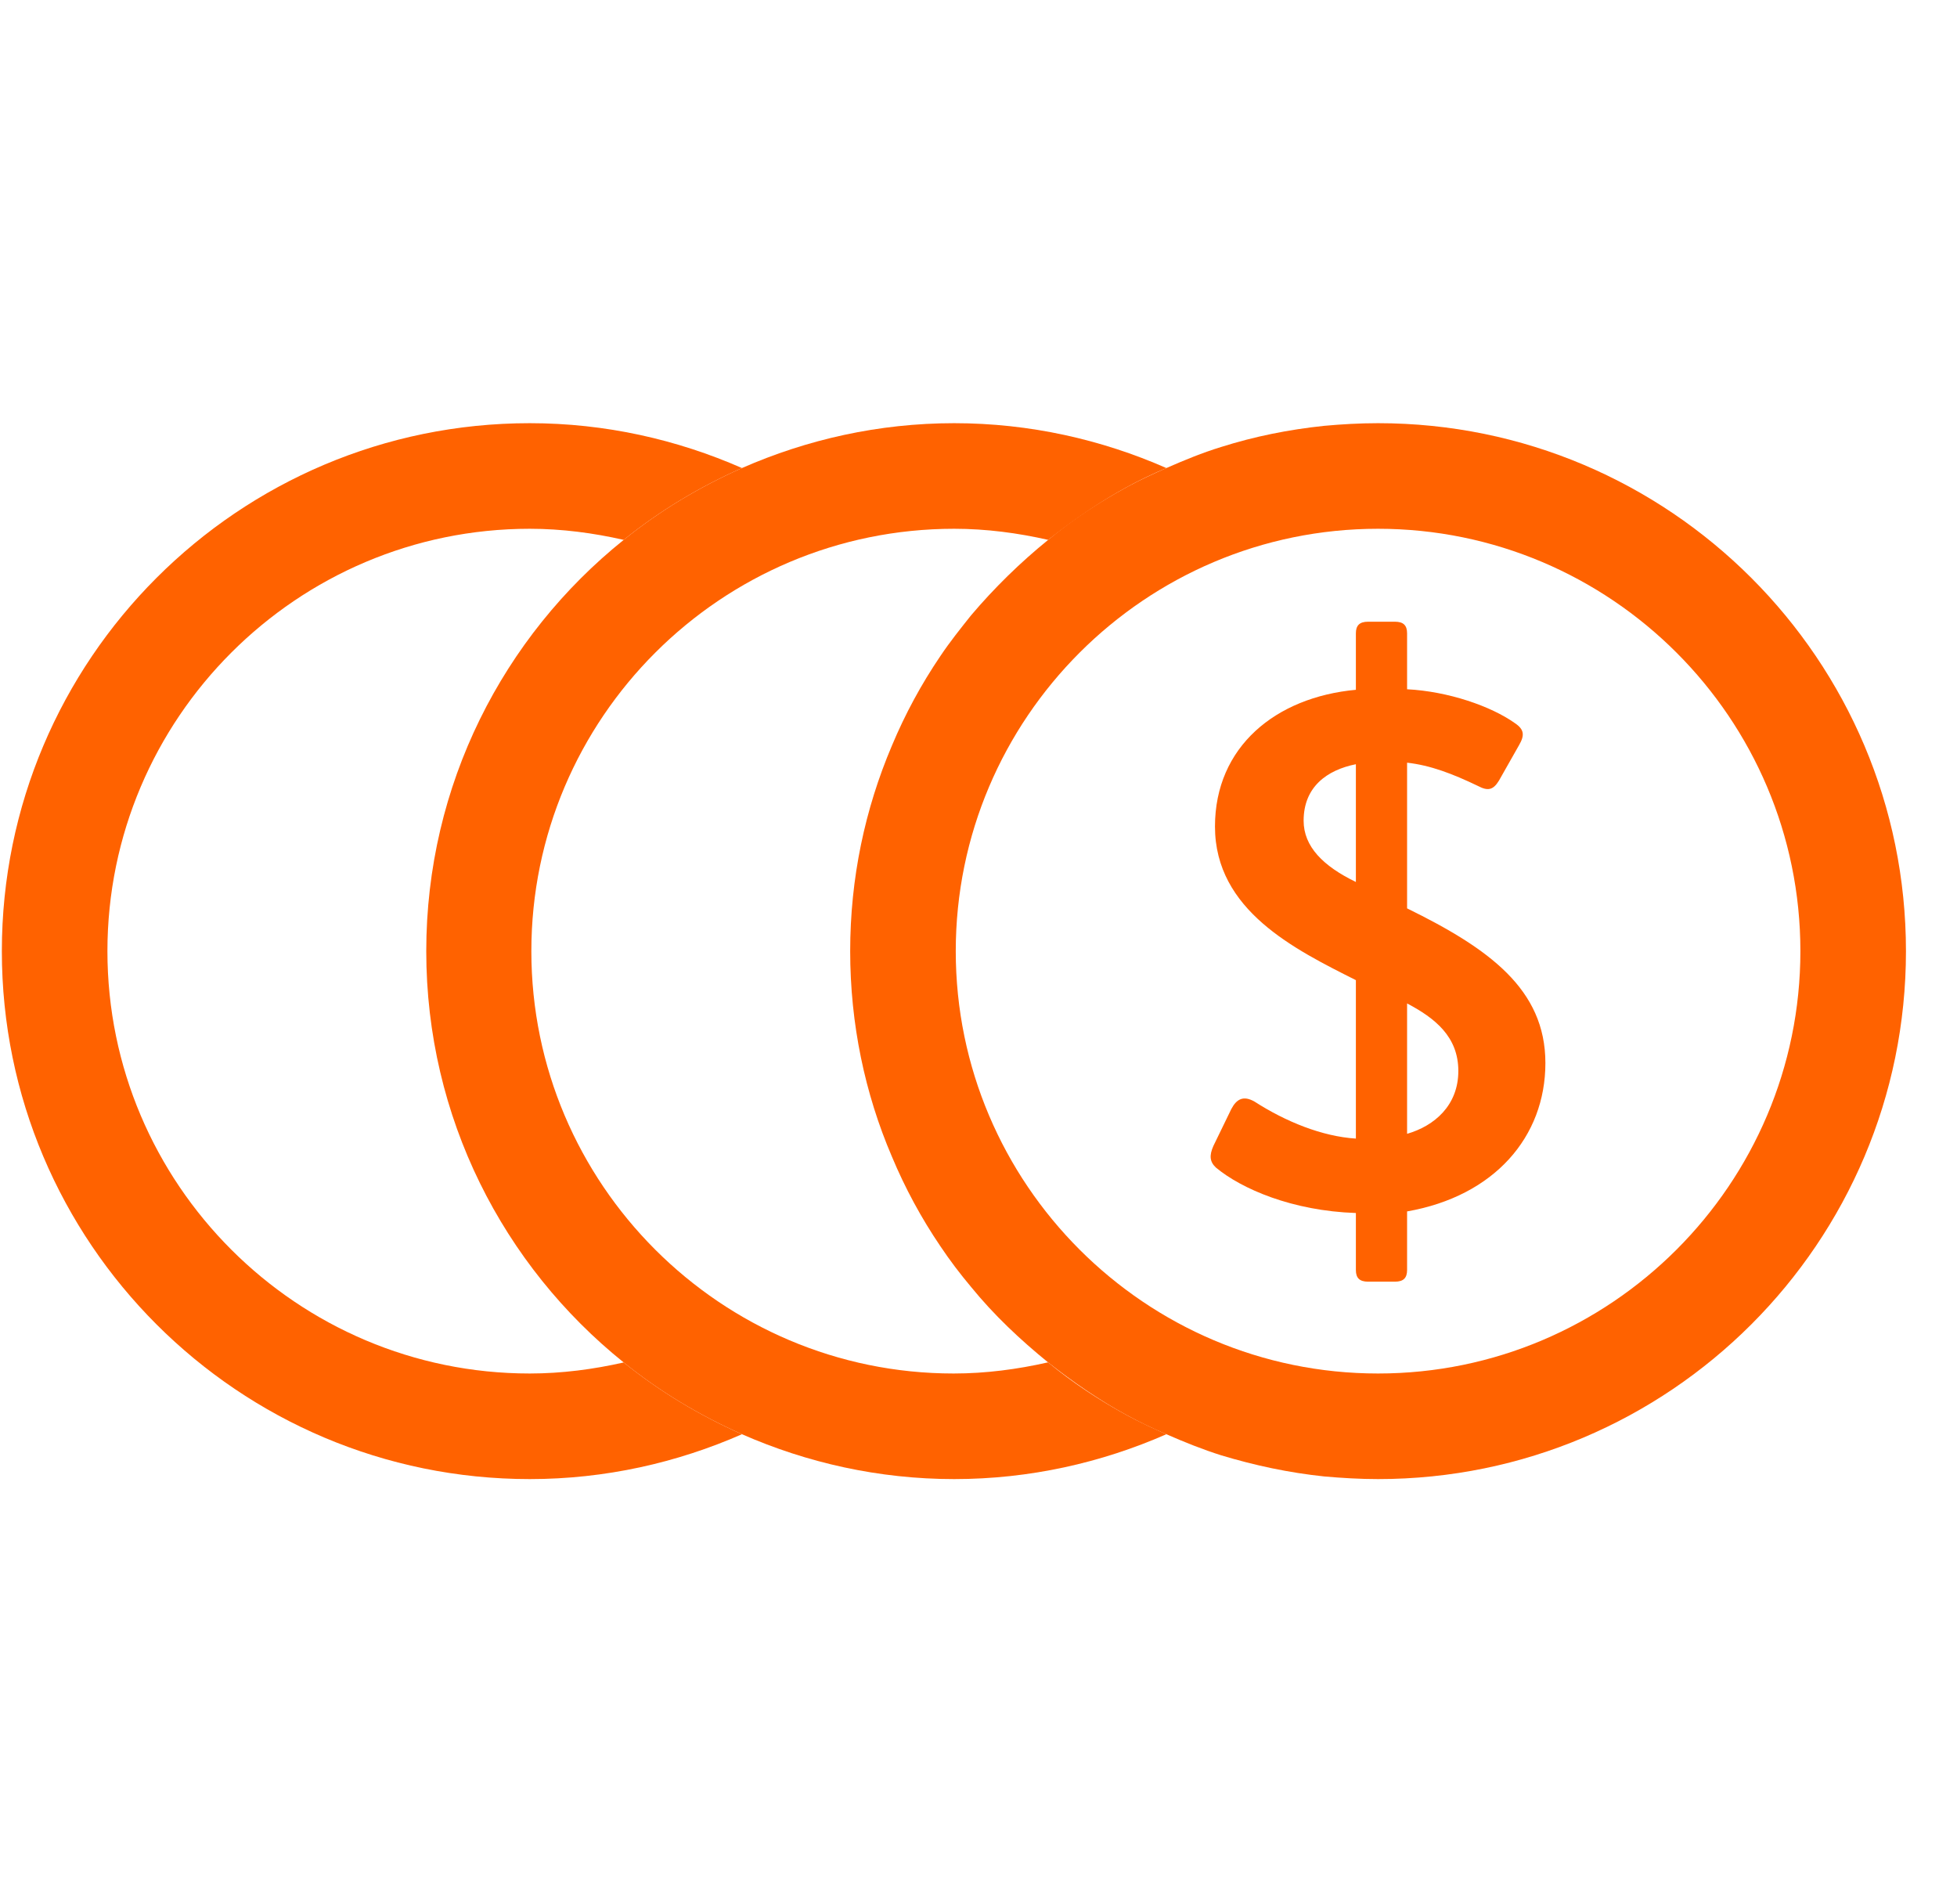
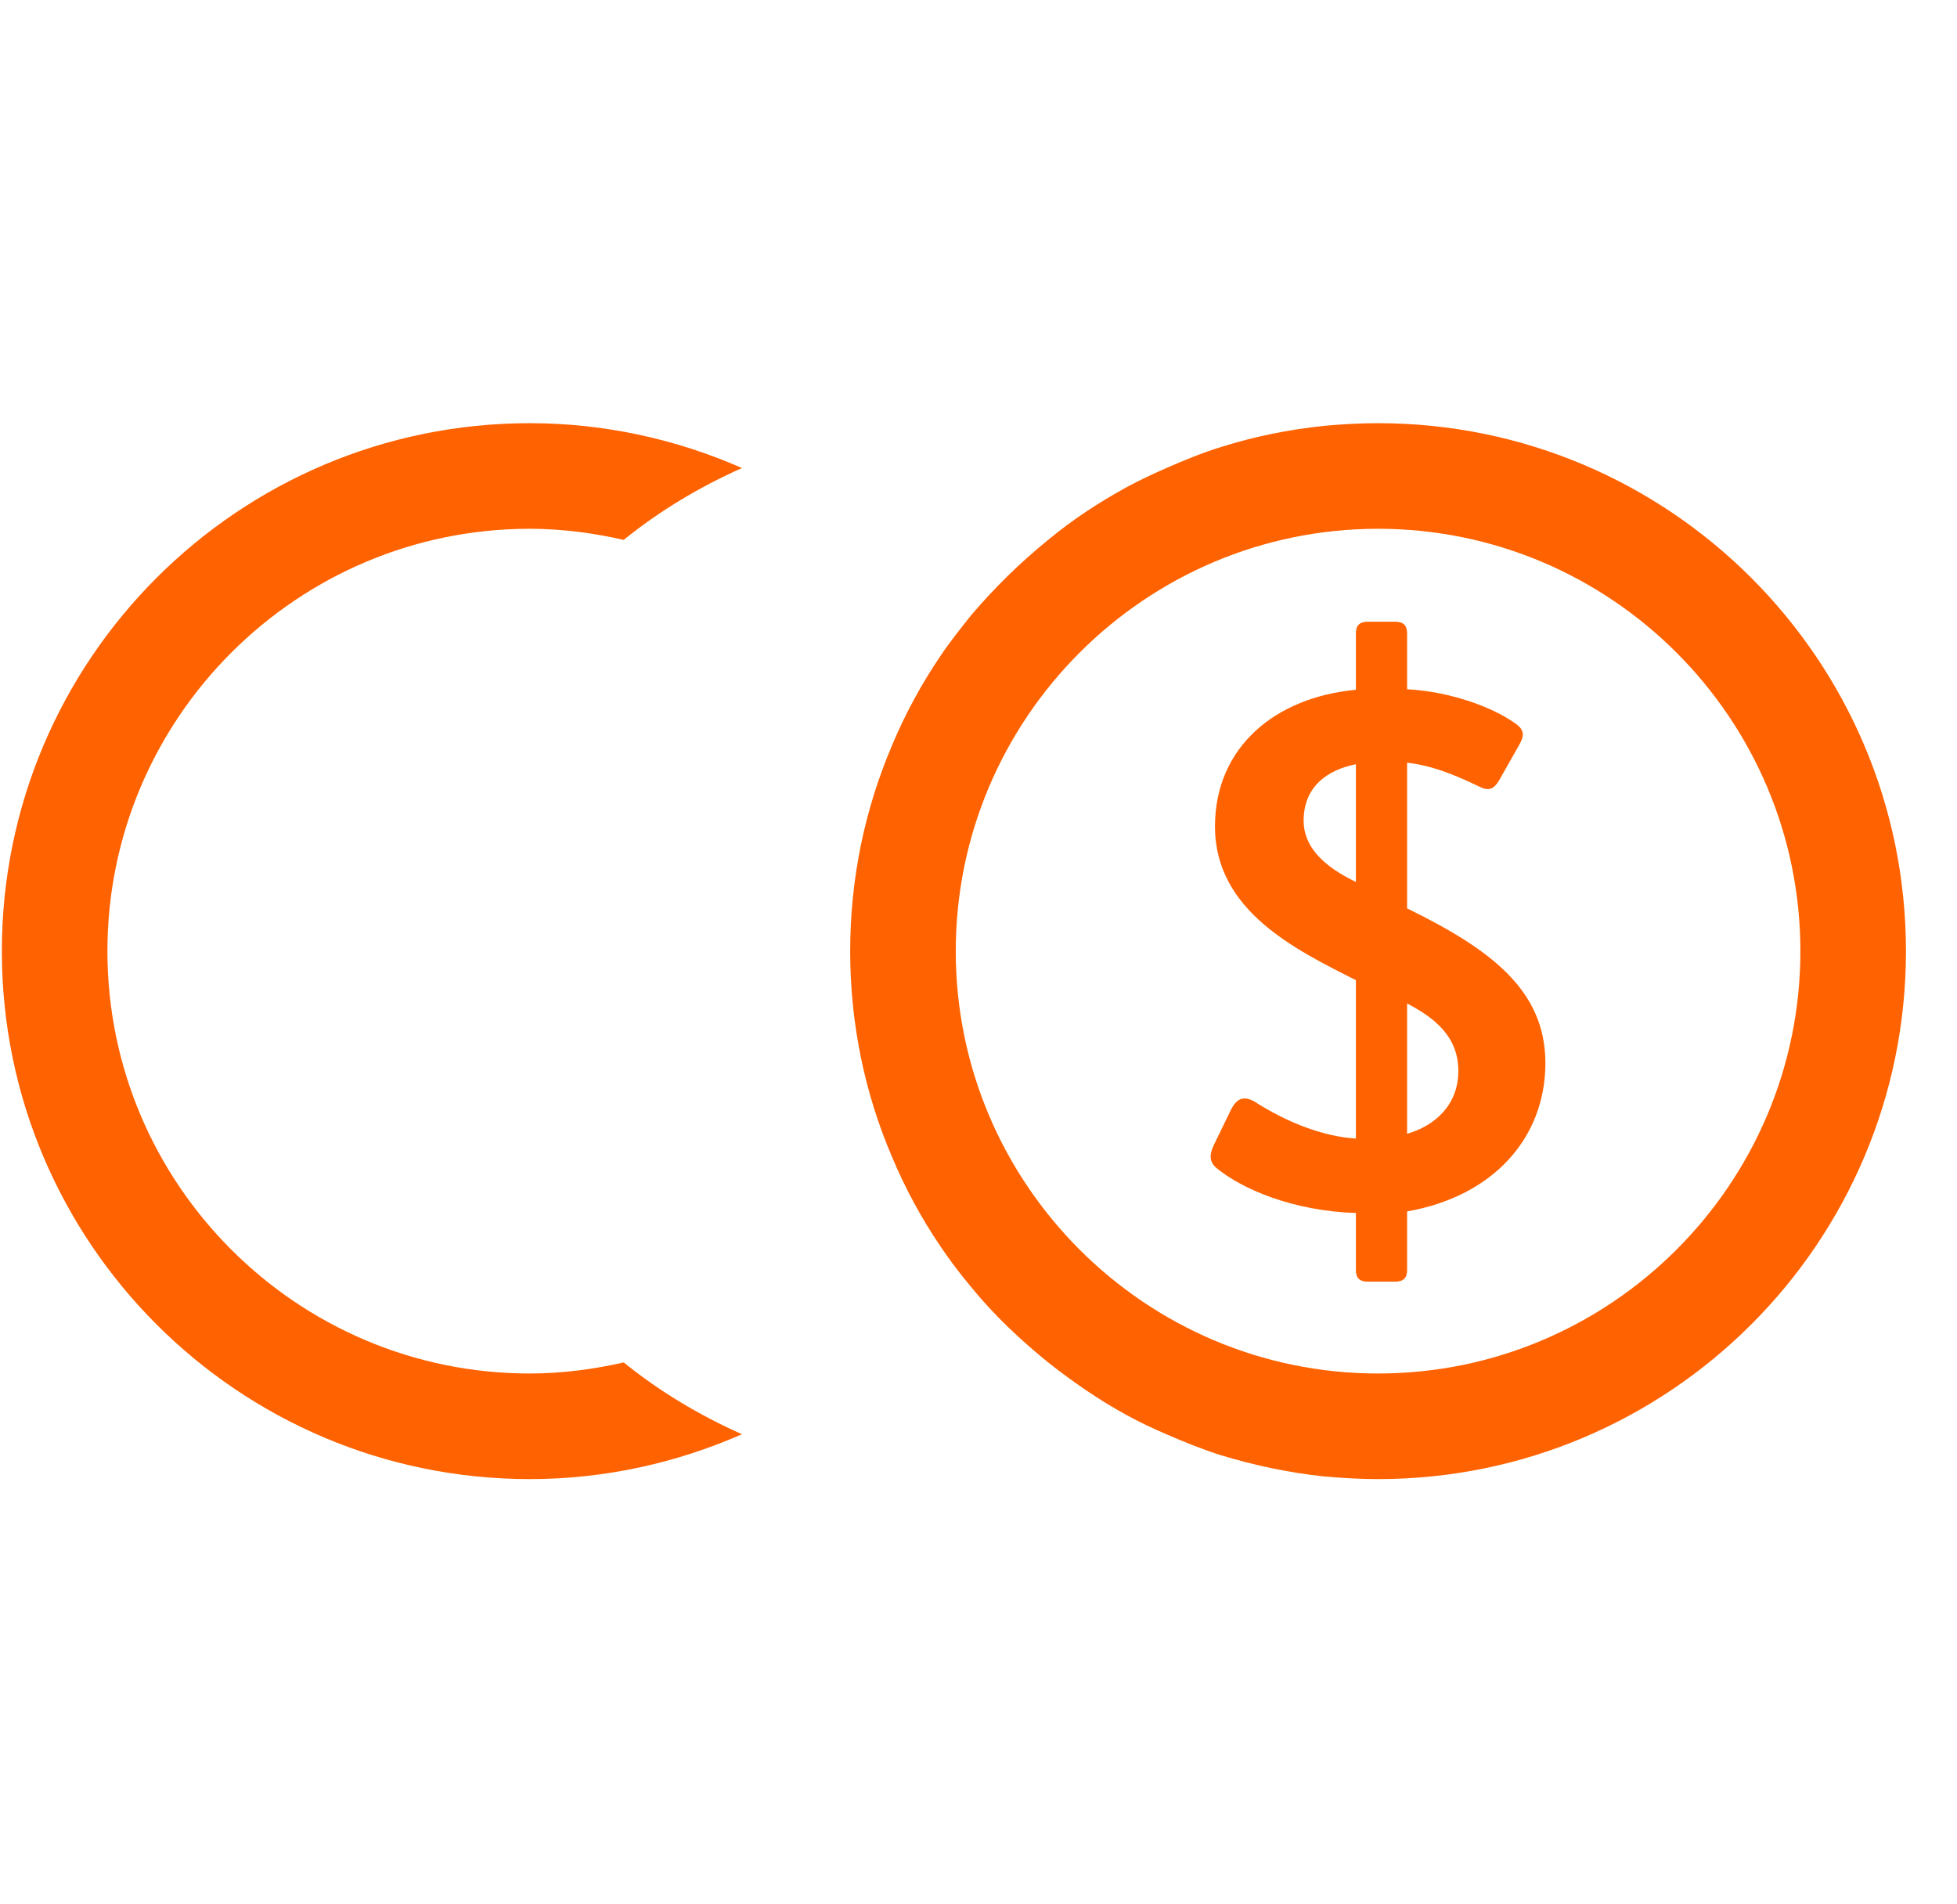
<svg xmlns="http://www.w3.org/2000/svg" width="37" height="36" viewBox="0 0 37 36" fill="none">
  <path d="M10.016 25.965C5.614 25.965 2.031 22.382 2.031 17.981C2.031 13.579 5.614 9.996 10.016 9.996C10.624 9.996 11.223 10.076 11.792 10.206C12.471 9.657 13.219 9.208 14.028 8.848C12.8 8.309 11.443 8 10.016 8C4.506 8 0.035 12.471 0.035 17.981C0.035 23.49 4.506 27.961 10.016 27.961C11.443 27.961 12.8 27.652 14.028 27.113C13.219 26.753 12.471 26.304 11.792 25.756C11.223 25.885 10.624 25.965 10.016 25.965Z" fill="#FF6200" />
-   <path d="M19.806 25.756C19.238 25.885 18.639 25.965 18.03 25.965C13.629 25.965 10.046 22.382 10.046 17.981C10.046 13.579 13.629 9.996 18.04 9.996C18.649 9.996 19.248 10.076 19.817 10.206C20.286 9.836 20.775 9.497 21.304 9.208C21.543 9.078 21.793 8.958 22.052 8.848C20.825 8.309 19.467 8 18.04 8C16.613 8 15.255 8.309 14.028 8.848C13.219 9.208 12.471 9.657 11.792 10.206C9.517 12.032 8.059 14.837 8.059 17.981C8.059 21.125 9.517 23.929 11.792 25.756C12.471 26.304 13.219 26.753 14.028 27.113C15.255 27.652 16.613 27.961 18.04 27.961C19.467 27.961 20.825 27.652 22.052 27.113C21.803 27.003 21.543 26.883 21.304 26.753C20.775 26.464 20.276 26.135 19.817 25.756H19.806Z" fill="#FF6200" />
  <path d="M26.054 8C25.705 8 25.366 8.02 25.036 8.05C24.368 8.12 23.719 8.25 23.09 8.449C22.731 8.559 22.392 8.699 22.052 8.848C21.803 8.958 21.543 9.078 21.304 9.208C20.775 9.497 20.276 9.826 19.817 10.206C19.288 10.635 18.799 11.114 18.359 11.633C18.16 11.883 17.96 12.132 17.78 12.401C17.421 12.93 17.112 13.499 16.862 14.098C16.353 15.296 16.074 16.603 16.074 17.981C16.074 19.358 16.353 20.675 16.862 21.863C17.112 22.462 17.421 23.031 17.78 23.56C17.96 23.829 18.15 24.079 18.359 24.328C18.789 24.857 19.288 25.326 19.817 25.756C20.286 26.125 20.775 26.464 21.304 26.753C21.543 26.883 21.793 27.003 22.052 27.113C22.392 27.262 22.741 27.402 23.09 27.512C23.719 27.702 24.368 27.841 25.036 27.911C25.376 27.941 25.715 27.961 26.054 27.961C31.564 27.961 36.035 23.49 36.035 17.981C36.035 12.471 31.564 8 26.054 8ZM26.054 25.965C21.653 25.965 18.07 22.382 18.07 17.981C18.07 13.579 21.653 9.996 26.054 9.996C30.456 9.996 34.039 13.579 34.039 17.981C34.039 22.382 30.456 25.965 26.054 25.965Z" fill="#FF6200" />
  <path d="M26.603 17.162V14.418C27.043 14.467 27.462 14.627 27.941 14.857C28.13 14.957 28.23 14.937 28.34 14.757L28.719 14.088C28.829 13.899 28.819 13.789 28.639 13.669C28.19 13.35 27.382 13.07 26.603 13.03V11.972C26.603 11.823 26.534 11.753 26.374 11.753H25.865C25.705 11.753 25.635 11.823 25.635 11.972V13.04C24.118 13.18 22.971 14.118 22.971 15.625C22.971 17.212 24.488 17.951 25.635 18.529V21.524C24.997 21.484 24.308 21.204 23.719 20.825C23.509 20.705 23.38 20.775 23.28 20.965L22.941 21.663C22.861 21.843 22.871 21.963 22.99 22.073C23.47 22.472 24.428 22.891 25.635 22.931V24.009C25.635 24.159 25.705 24.229 25.865 24.229H26.374C26.534 24.229 26.603 24.159 26.603 24.009V22.901C28.25 22.612 29.218 21.494 29.218 20.096C29.218 18.699 28.15 17.931 26.603 17.172V17.162ZM24.647 15.515C24.647 14.877 25.086 14.557 25.635 14.447V16.673C25.017 16.374 24.647 16.004 24.647 15.515ZM26.603 18.969C27.132 19.248 27.572 19.598 27.572 20.246C27.572 20.895 27.122 21.284 26.603 21.434V18.969Z" fill="#FF6200" />
</svg>